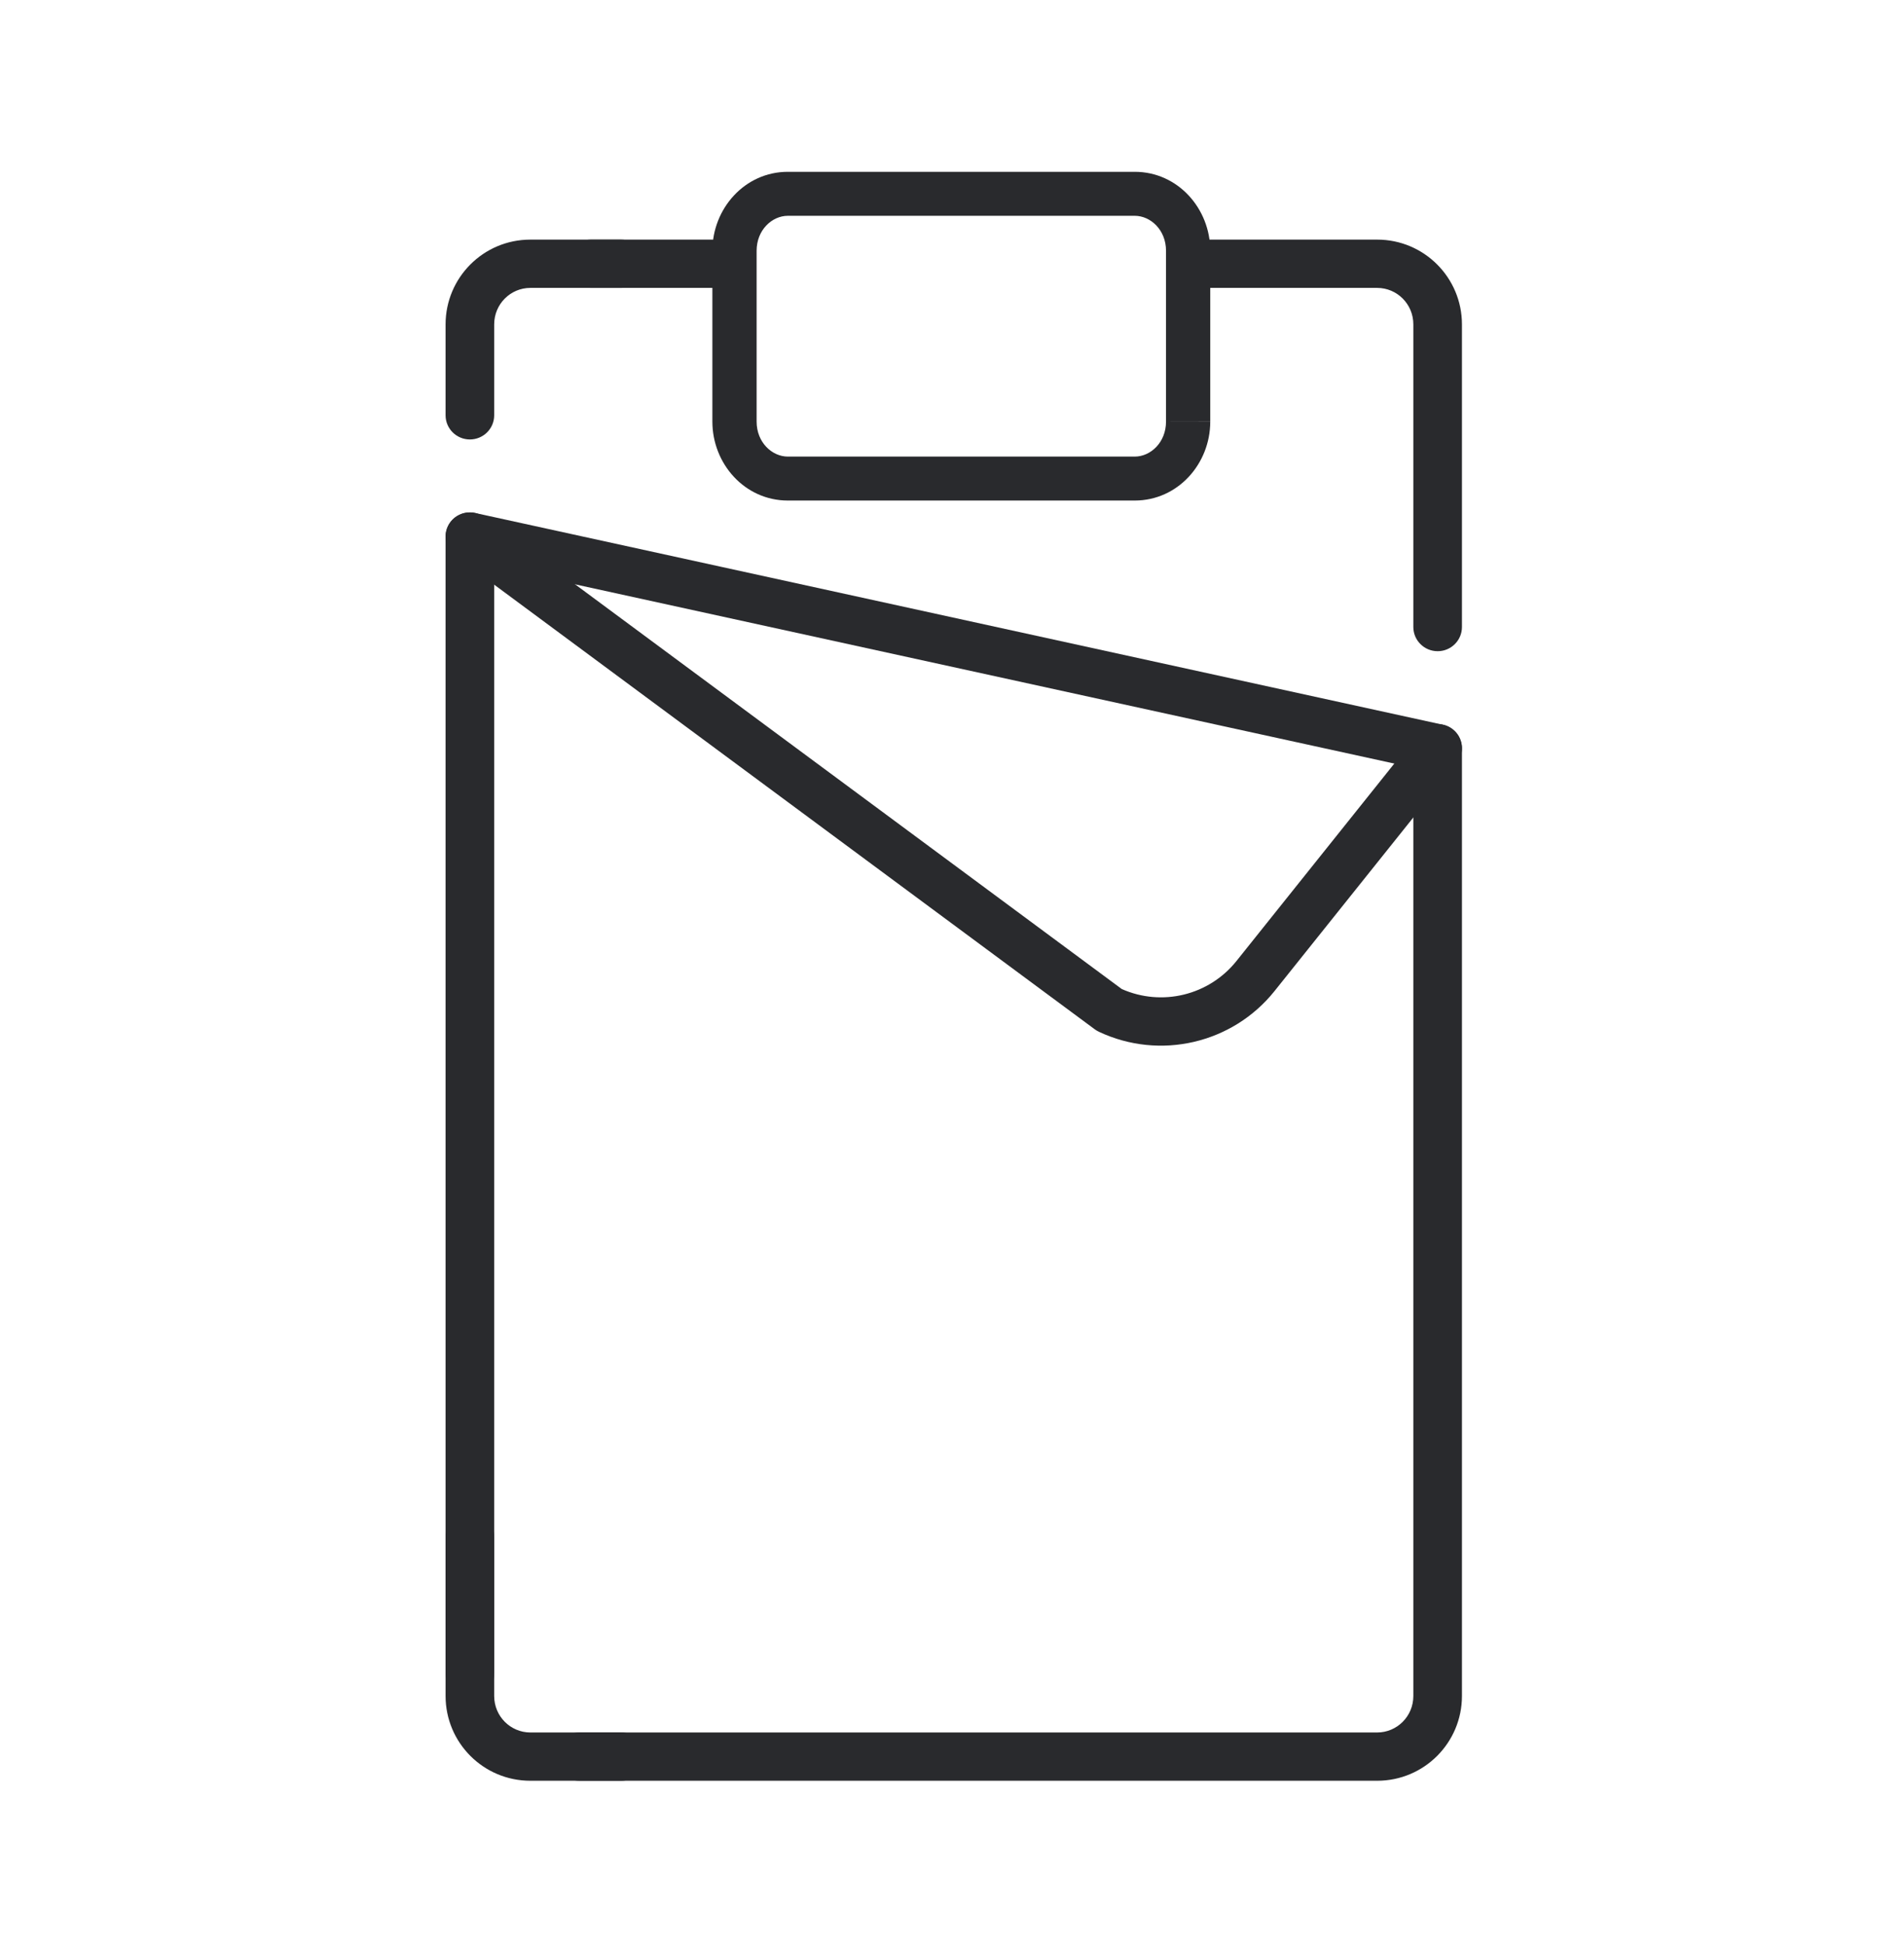
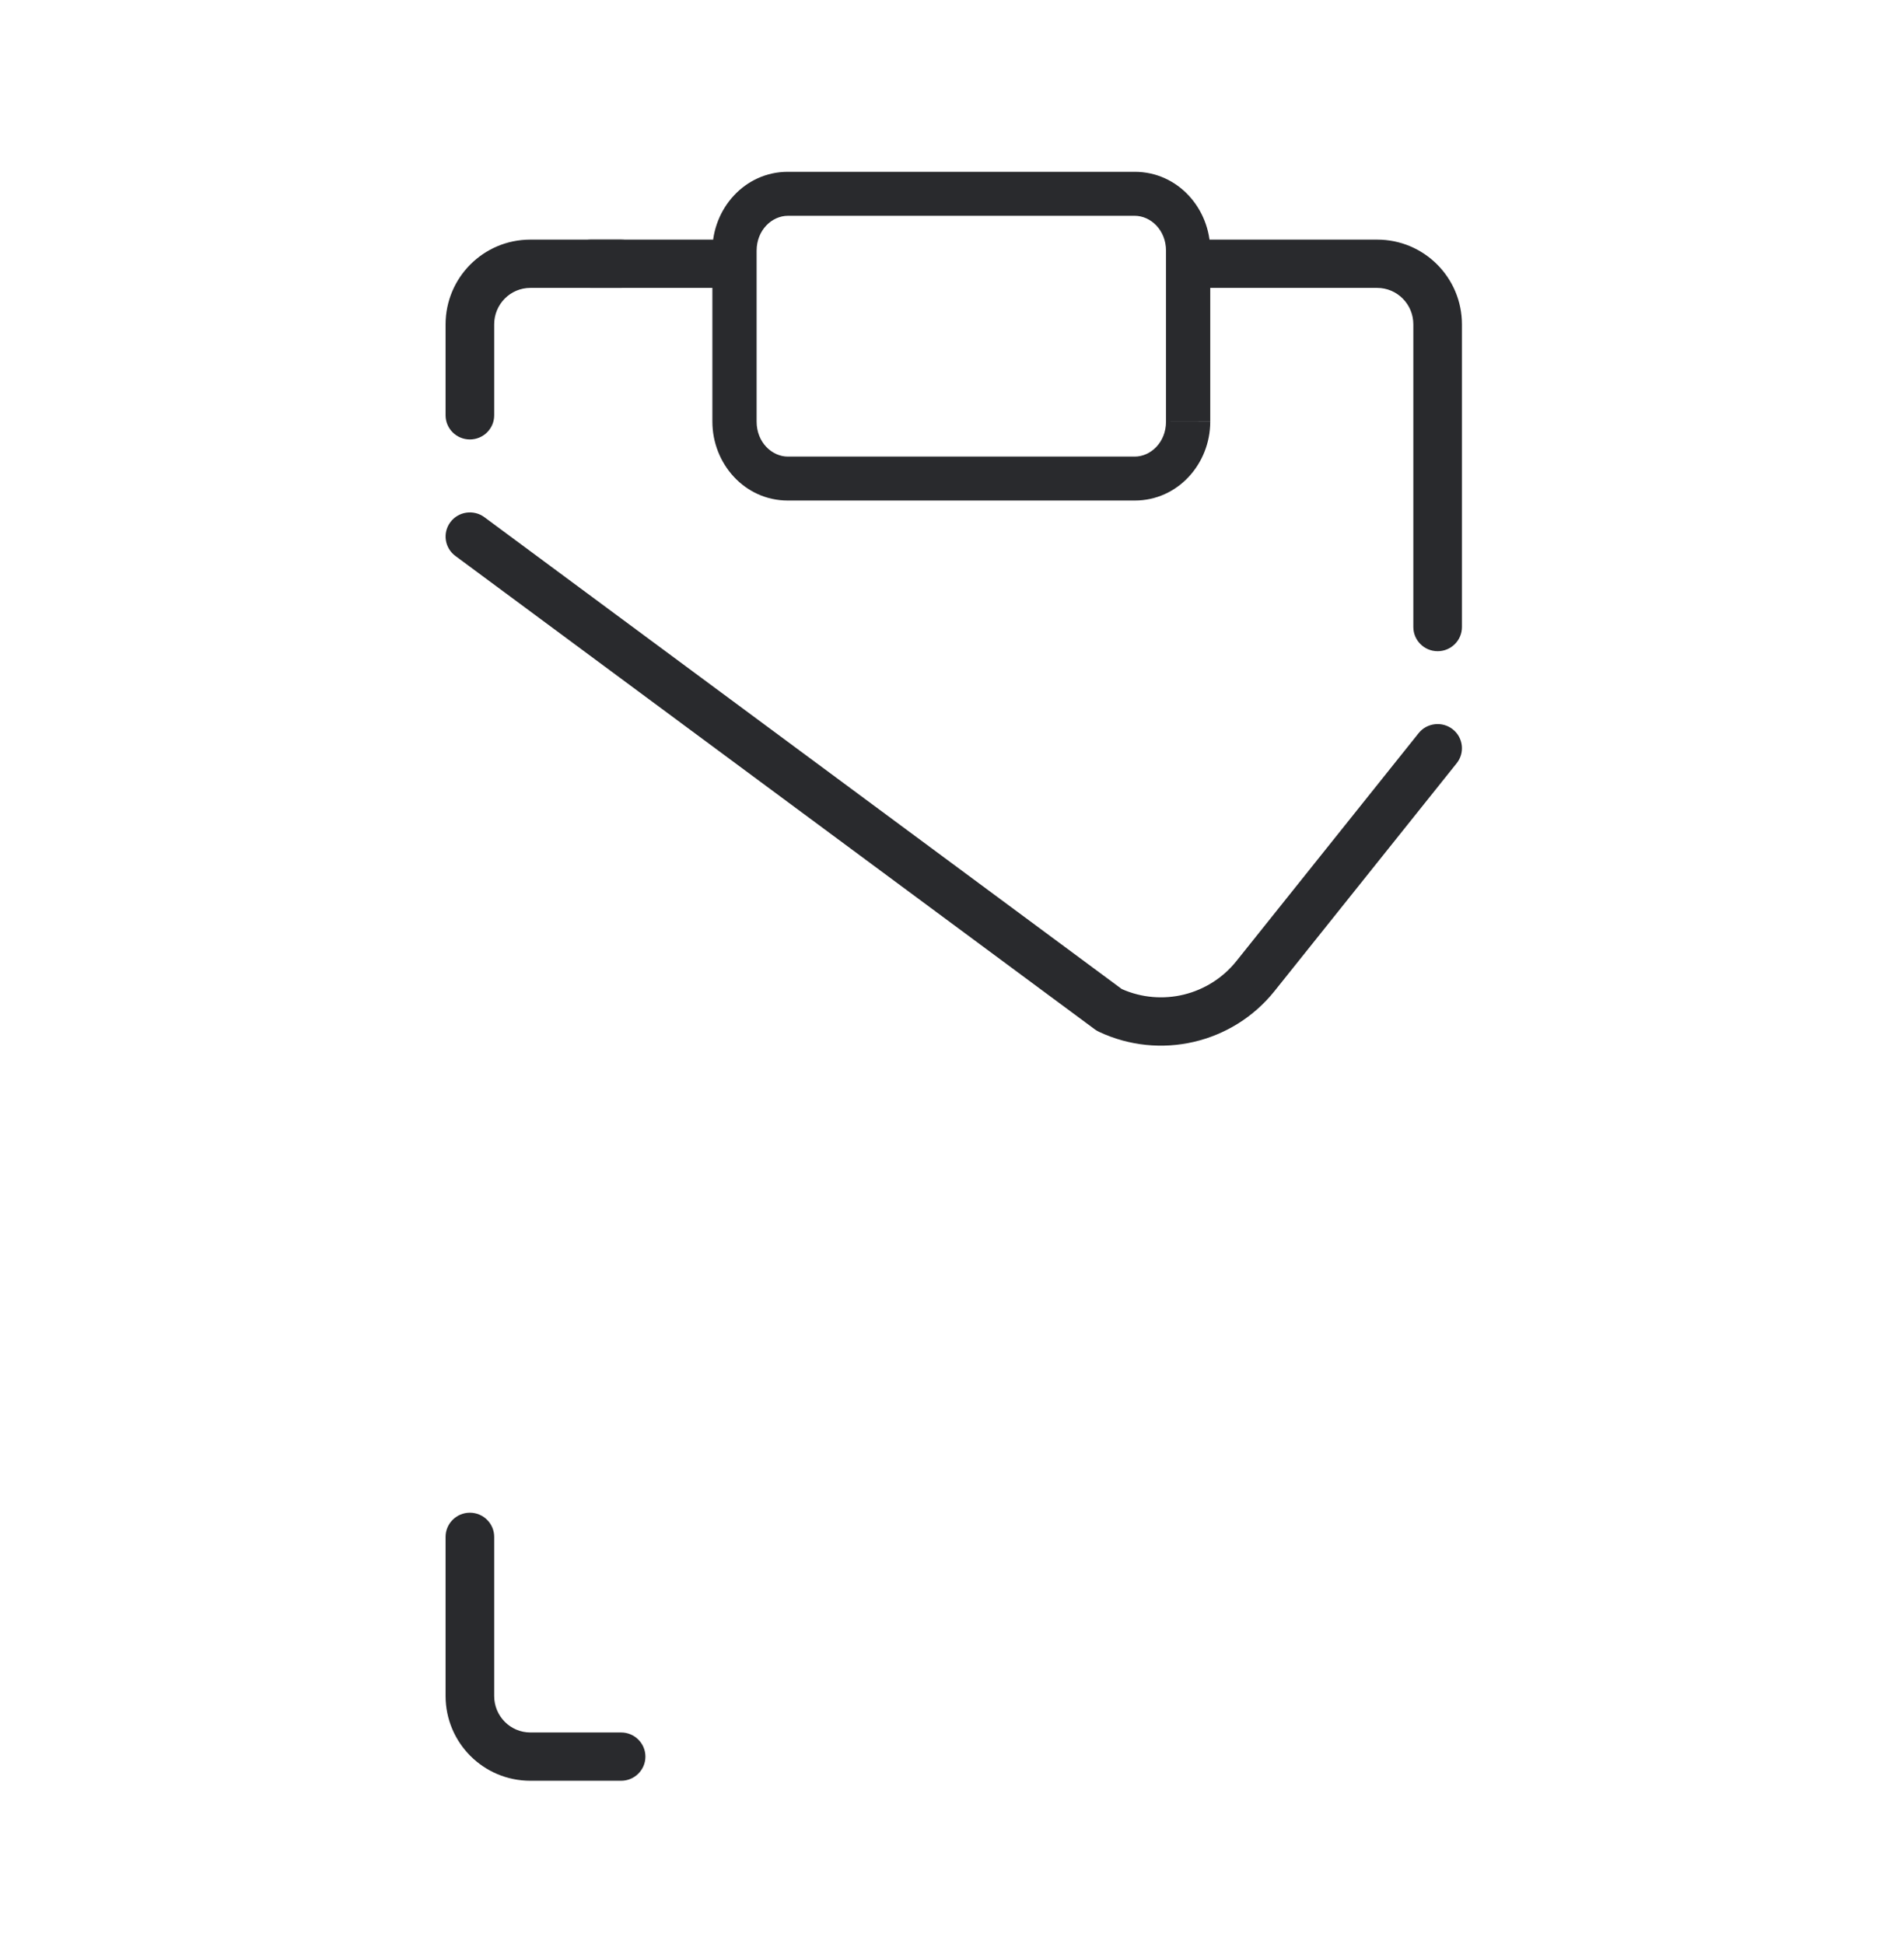
<svg xmlns="http://www.w3.org/2000/svg" width="47" height="48" fill="none">
  <g clip-path="url(#clip0_2225_4833)" fill-rule="evenodd" clip-rule="evenodd" fill="#292A2D">
    <path d="M13.985 6.512C13.985 6.183 14.254 5.916 14.585 5.916H17.572C17.903 5.916 18.172 6.183 18.172 6.512 18.172 6.841 17.903 7.108 17.572 7.108H14.585C14.254 7.108 13.985 6.841 13.985 6.512zM28.916 6.512C28.916 6.183 29.185 5.916 29.516 5.916H33.995C35.156 5.916 36.088 6.857 36.088 8.009V15.481C36.088 15.81 35.82 16.078 35.488 16.078 35.157 16.078 34.888 15.81 34.888 15.481V8.009C34.888 7.506 34.484 7.108 33.995 7.108H29.516C29.185 7.108 28.916 6.841 28.916 6.512z" />
    <path d="M10.999 8.009C10.999 6.857 11.931 5.916 13.092 5.916H15.332C15.663 5.916 15.932 6.183 15.932 6.512 15.932 6.841 15.663 7.108 15.332 7.108H13.092C12.603 7.108 12.199 7.506 12.199 8.009V10.254C12.199 10.583 11.93 10.85 11.599 10.85 11.268 10.85 10.999 10.583 10.999 10.254V8.009zM11.118 12.891C11.316 12.627 11.692 12.573 11.957 12.769L27.691 24.419C28.68 24.857 29.841 24.577 30.521 23.728L35.018 18.102C35.224 17.844 35.602 17.802 35.861 18.006 36.121 18.211 36.164 18.587 35.958 18.844L31.46 24.471C30.422 25.767 28.63 26.182 27.126 25.474 27.09 25.457 27.056 25.436 27.024 25.413L11.241 13.726C10.975 13.529 10.92 13.155 11.118 12.891z" />
-     <path d="M11.223 12.783C11.365 12.67 11.55 12.626 11.728 12.665L35.617 17.893C35.892 17.953 36.088 18.195 36.088 18.475V41.873C36.088 43.025 35.156 43.966 33.995 43.966H14.305C13.974 43.966 13.705 43.699 13.705 43.37C13.705 43.041 13.974 42.774 14.305 42.774H33.995C34.484 42.774 34.888 42.376 34.888 41.873V18.955L12.199 13.99V41.311C12.199 41.64 11.93 41.907 11.599 41.907C11.268 41.907 10.999 41.64 10.999 41.311V13.248C10.999 13.067 11.081 12.896 11.223 12.783Z" />
    <path d="M11.599 37.348C11.93 37.348 12.199 37.615 12.199 37.944V41.873C12.199 42.376 12.603 42.774 13.092 42.774H15.332C15.663 42.774 15.932 43.041 15.932 43.37 15.932 43.699 15.663 43.966 15.332 43.966H13.092C11.931 43.966 10.999 43.025 10.999 41.873V37.944C10.999 37.615 11.268 37.348 11.599 37.348zM19.448 5.328C19.058 5.328 18.677 5.677 18.677 6.191V10.409C18.677 10.924 19.058 11.273 19.448 11.273H28.011C28.402 11.273 28.783 10.924 28.783 10.409V6.191C28.783 5.677 28.402 5.328 28.011 5.328H19.448zM29.875 10.409V6.191C29.875 5.151 29.076 4.242 28.011 4.242H19.448C18.383 4.242 17.585 5.151 17.585 6.191V10.409C17.585 11.45 18.383 12.358 19.448 12.358H28.011C29.075 12.358 29.873 11.452 29.875 10.413M28.783 10.411H29.875C29.875 10.411 29.875 10.41 29.875 10.409" />
  </g>
  <defs>
    <clipPath id="clip0_2225_4833">
      <path fill="#fff" transform="translate(11 4.241)" d="M0 0H25.089V39.724H0z" />
    </clipPath>
  </defs>
</svg>